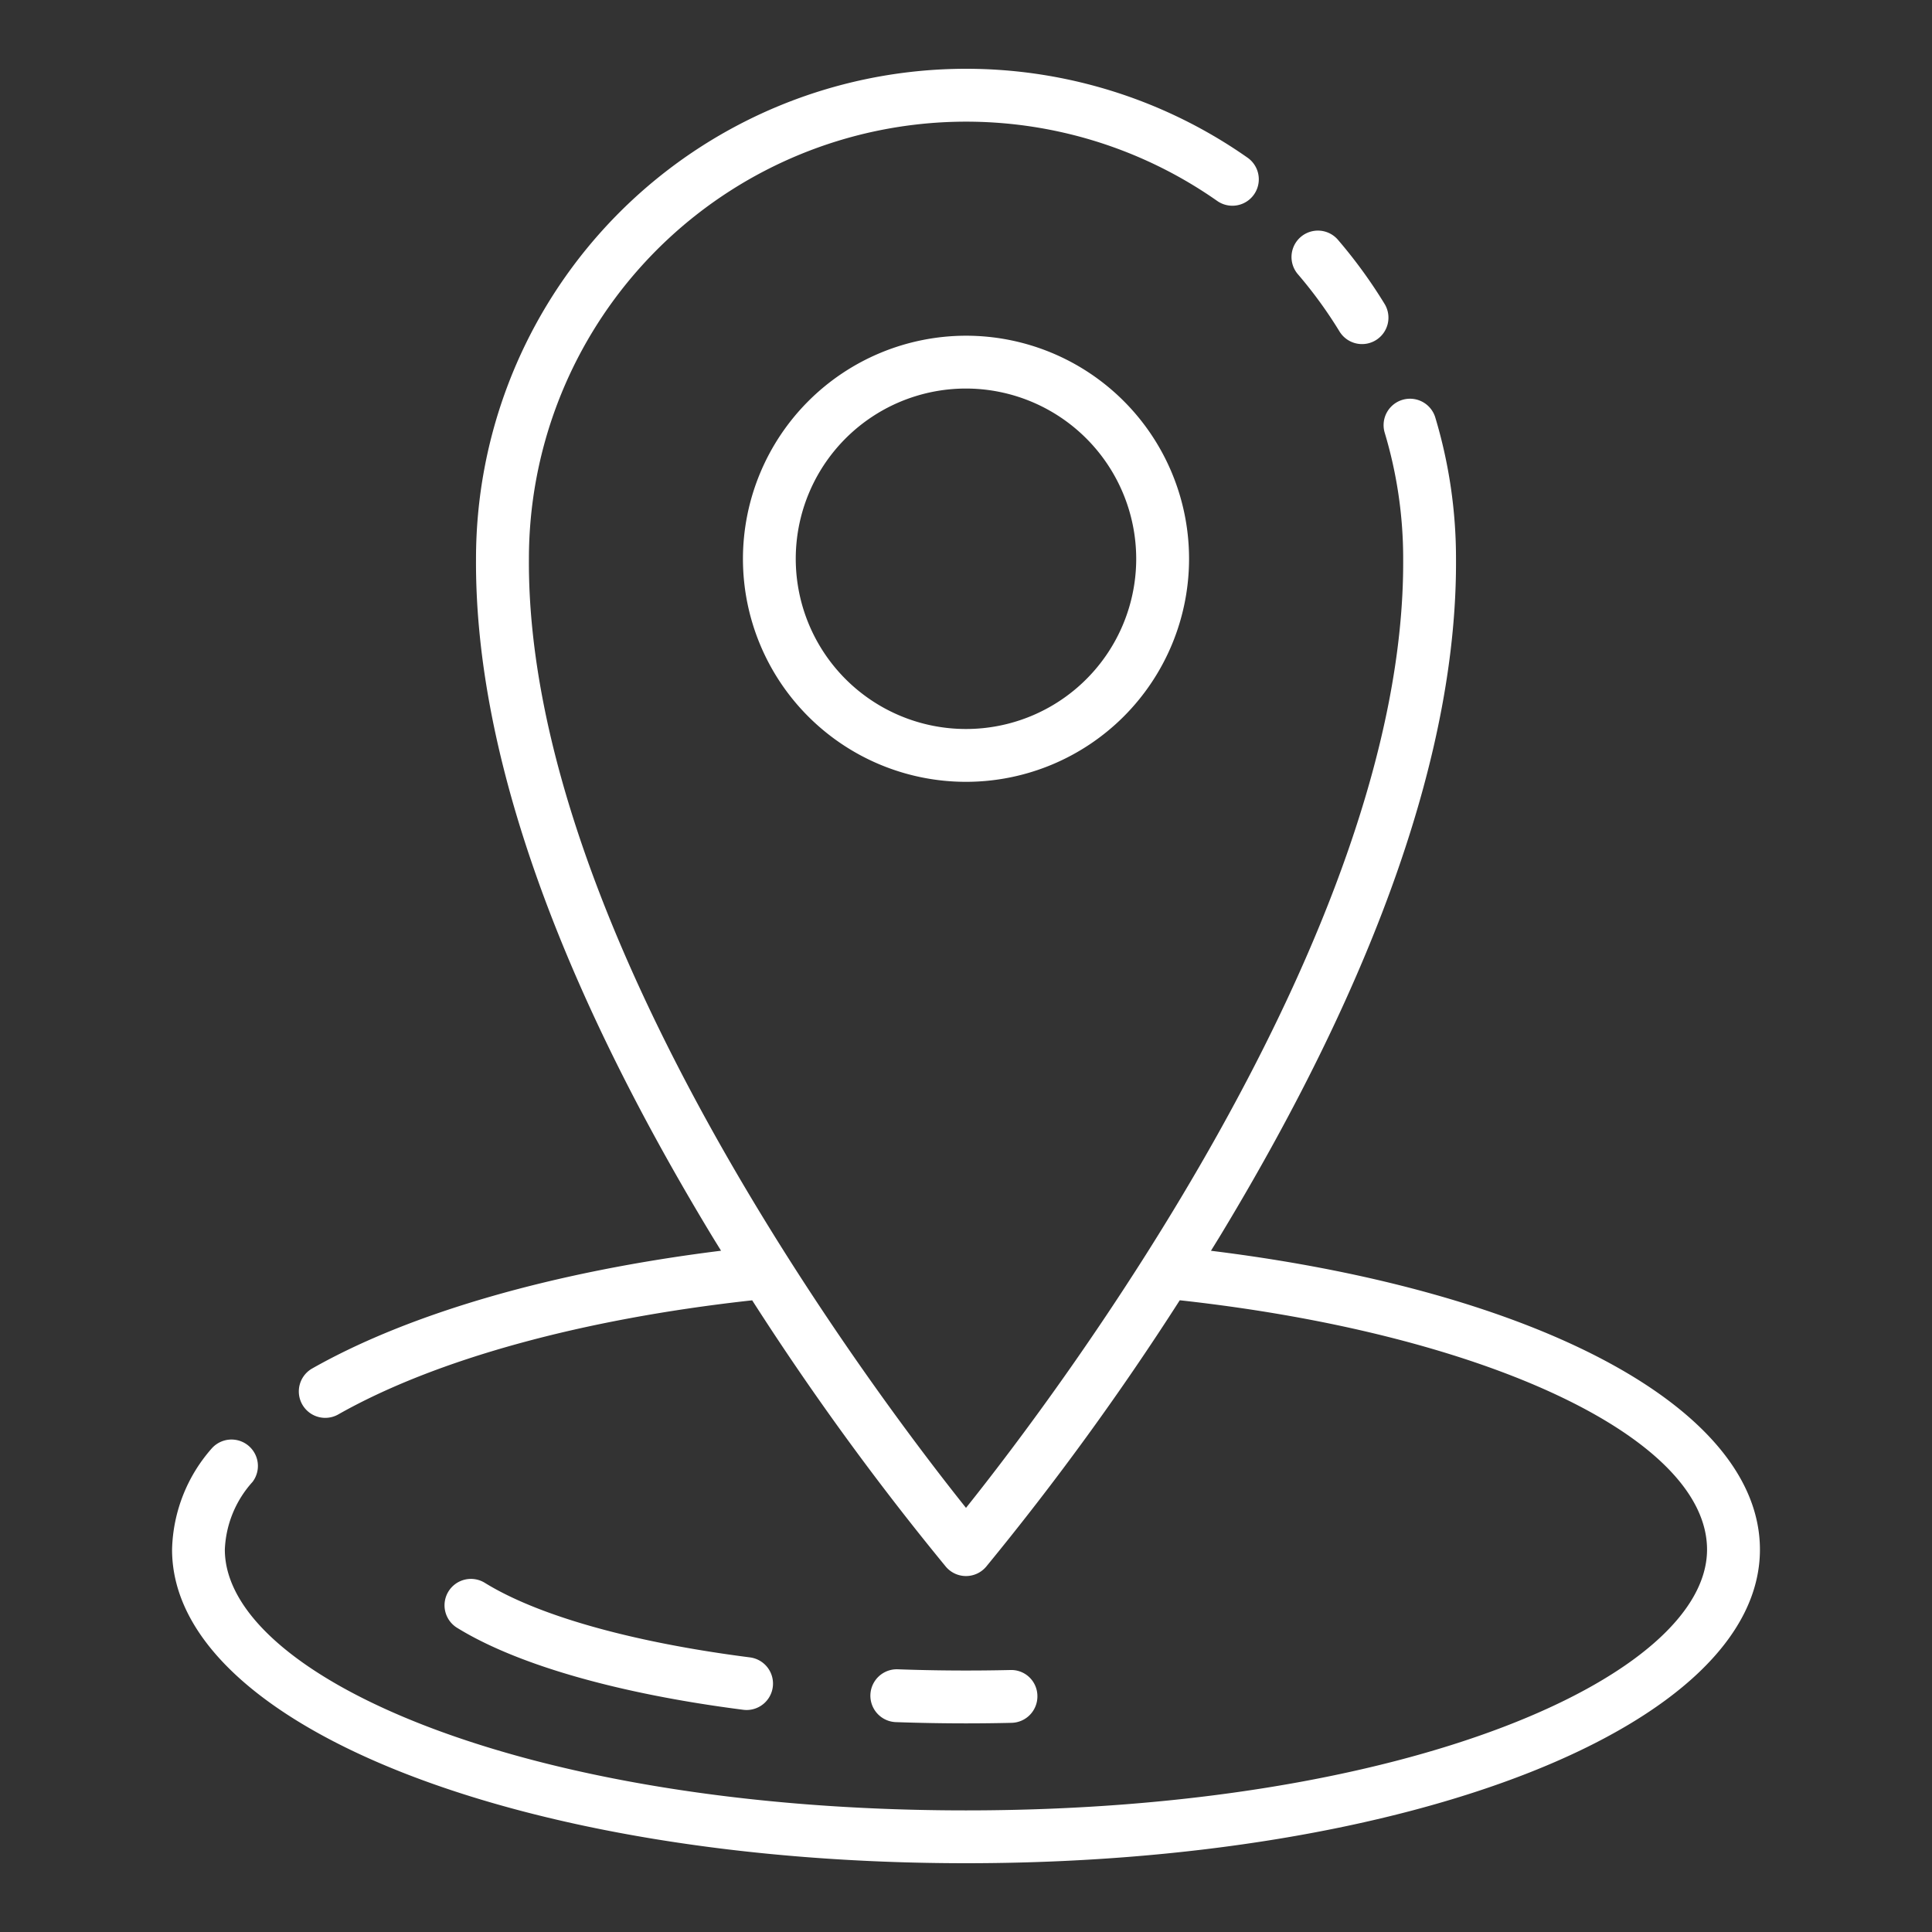
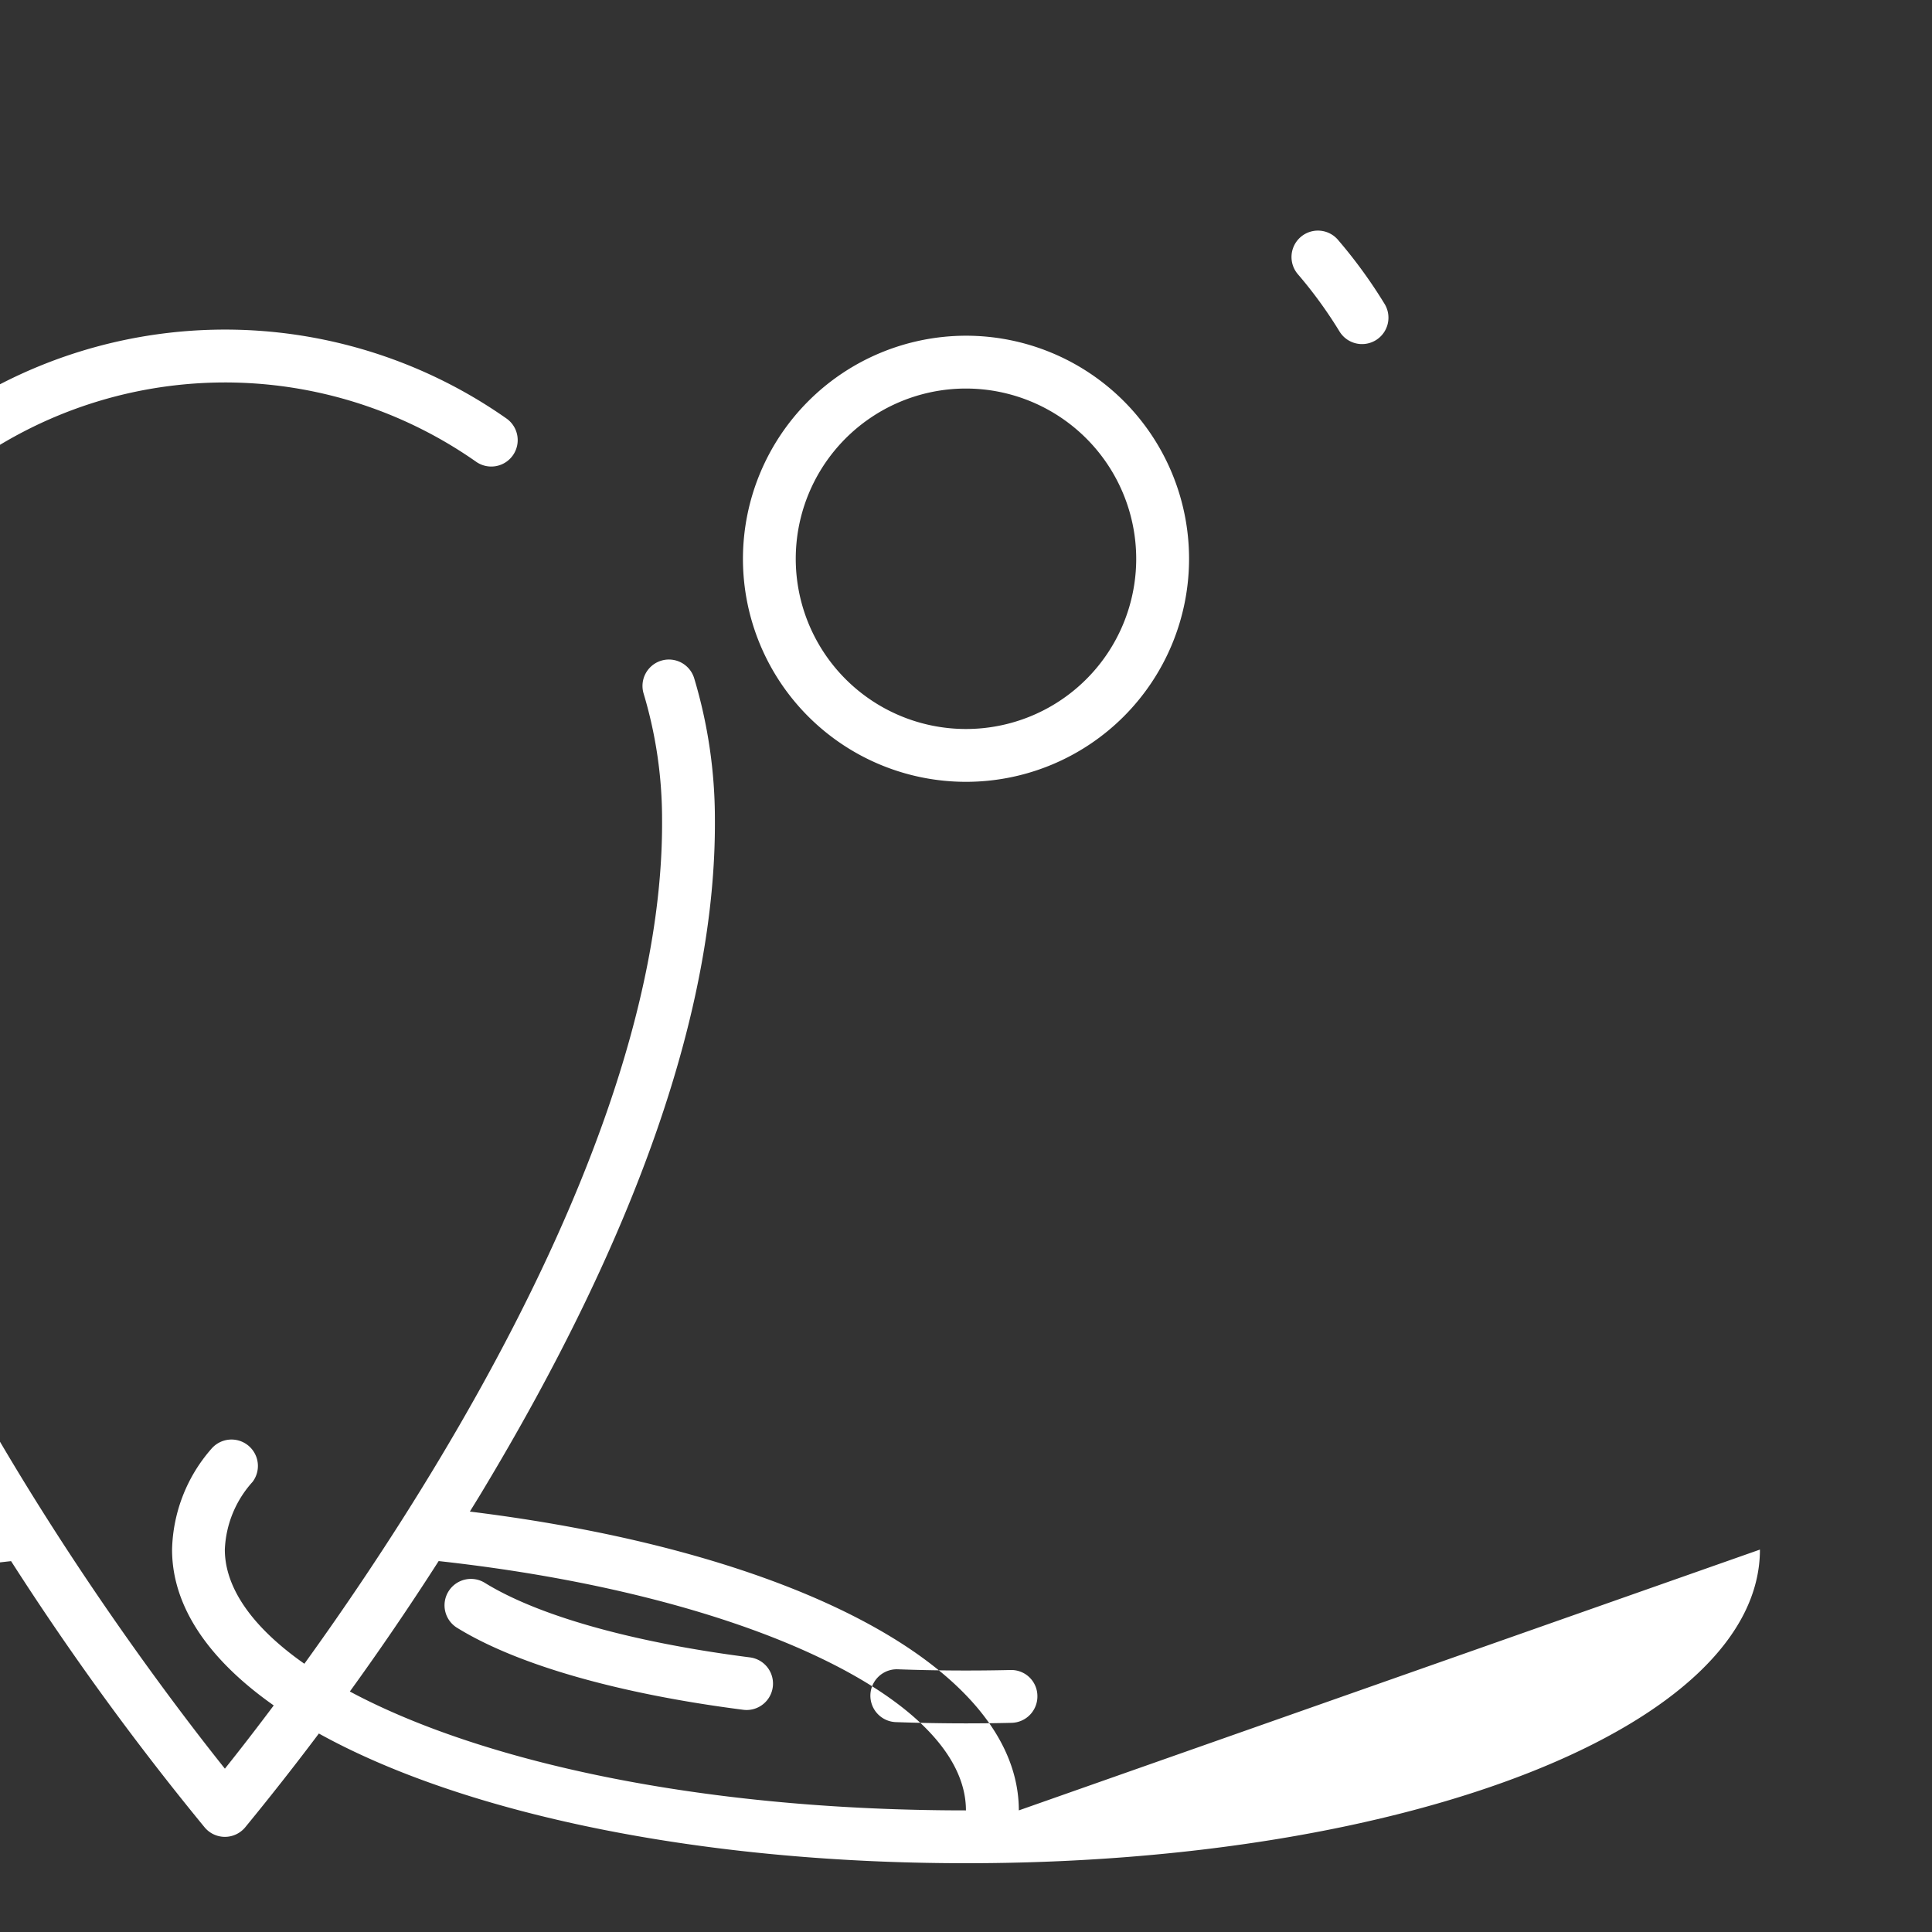
<svg xmlns="http://www.w3.org/2000/svg" version="1.1" width="512" height="512" x="0" y="0" viewBox="0 0 128 128" style="enable-background:new 0 0 512 512" xml:space="preserve" class="">
  <rect x="0" y="0" width="128" height="128" fill="#333333" stroke="none" />
  <g>
    <linearGradient id="a" gradientUnits="userSpaceOnUse" x1="106.033" x2="21.916" y1="117.332" y2="33.214">
      <stop stop-opacity="1" stop-color="#ffffff" offset="0" />
      <stop stop-opacity="1" stop-color="#ffffff" offset="1" />
    </linearGradient>
-     <path d="m116.6 102.664c0 11.652-23.105 20.779-52.6 20.779s-52.6-9.127-52.6-20.779a10.492 10.492 0 0 1 2.635-6.71 1.75 1.75 0 0 1 2.7 2.222 7.107 7.107 0 0 0 -1.839 4.488c0 8.344 19.73 17.279 49.1 17.279s49.1-8.935 49.1-17.279c0-7.4-14.629-14.285-34.934-16.518a185.3 185.3 0 0 1 -12.829 17.654 1.748 1.748 0 0 1 -2.666 0 185.26 185.26 0 0 1 -12.833-17.65c-11.262 1.238-20.972 3.907-27.424 7.56a1.75 1.75 0 1 1 -1.724-3.046c6.525-3.7 16.069-6.431 27.086-7.8-.231-.376-.462-.745-.693-1.128-10.389-17.199-15.618-32.247-15.542-44.727a32.468 32.468 0 0 1 51.118-26.561 1.75 1.75 0 0 1 -2.013 2.864 28.967 28.967 0 0 0 -45.6 23.708c-.157 24.868 23.084 55.528 28.958 62.88 5.874-7.348 29.114-38.007 28.964-62.865a28.968 28.968 0 0 0 -1.223-8.364 1.75 1.75 0 0 1 3.352-1.008 32.463 32.463 0 0 1 1.371 9.361c.075 12.469-5.153 27.517-15.542 44.715-.231.383-.462.752-.693 1.128 21.871 2.699 36.371 10.516 36.371 19.797zm-67.352 10.614a1.7 1.7 0 0 0 .224.014 1.75 1.75 0 0 0 .22-3.485c-7.766-.994-14-2.744-17.548-4.925a1.75 1.75 0 1 0 -1.833 2.981c3.963 2.437 10.689 4.36 18.937 5.415zm14.752.9q1.527 0 3.021-.036a1.75 1.75 0 0 0 1.709-1.79 1.73 1.73 0 0 0 -1.791-1.709c-2.439.056-4.979.043-7.458-.048a1.75 1.75 0 1 0 -.129 3.5c1.538.054 3.101.083 4.648.083zm24.737-92.232a1.75 1.75 0 1 0 2.987-1.824 32.746 32.746 0 0 0 -3.1-4.256 1.75 1.75 0 0 0 -2.654 2.281 29.213 29.213 0 0 1 2.767 3.799zm-24.737.296a14.778 14.778 0 1 1 -14.778 14.778 14.795 14.795 0 0 1 14.778-14.778zm0 3.5a11.278 11.278 0 1 0 11.277 11.278 11.29 11.29 0 0 0 -11.277-11.278z" fill="url(#a)" data-original="url(#a)" style="" class="" />
+     <path d="m116.6 102.664c0 11.652-23.105 20.779-52.6 20.779s-52.6-9.127-52.6-20.779a10.492 10.492 0 0 1 2.635-6.71 1.75 1.75 0 0 1 2.7 2.222 7.107 7.107 0 0 0 -1.839 4.488c0 8.344 19.73 17.279 49.1 17.279c0-7.4-14.629-14.285-34.934-16.518a185.3 185.3 0 0 1 -12.829 17.654 1.748 1.748 0 0 1 -2.666 0 185.26 185.26 0 0 1 -12.833-17.65c-11.262 1.238-20.972 3.907-27.424 7.56a1.75 1.75 0 1 1 -1.724-3.046c6.525-3.7 16.069-6.431 27.086-7.8-.231-.376-.462-.745-.693-1.128-10.389-17.199-15.618-32.247-15.542-44.727a32.468 32.468 0 0 1 51.118-26.561 1.75 1.75 0 0 1 -2.013 2.864 28.967 28.967 0 0 0 -45.6 23.708c-.157 24.868 23.084 55.528 28.958 62.88 5.874-7.348 29.114-38.007 28.964-62.865a28.968 28.968 0 0 0 -1.223-8.364 1.75 1.75 0 0 1 3.352-1.008 32.463 32.463 0 0 1 1.371 9.361c.075 12.469-5.153 27.517-15.542 44.715-.231.383-.462.752-.693 1.128 21.871 2.699 36.371 10.516 36.371 19.797zm-67.352 10.614a1.7 1.7 0 0 0 .224.014 1.75 1.75 0 0 0 .22-3.485c-7.766-.994-14-2.744-17.548-4.925a1.75 1.75 0 1 0 -1.833 2.981c3.963 2.437 10.689 4.36 18.937 5.415zm14.752.9q1.527 0 3.021-.036a1.75 1.75 0 0 0 1.709-1.79 1.73 1.73 0 0 0 -1.791-1.709c-2.439.056-4.979.043-7.458-.048a1.75 1.75 0 1 0 -.129 3.5c1.538.054 3.101.083 4.648.083zm24.737-92.232a1.75 1.75 0 1 0 2.987-1.824 32.746 32.746 0 0 0 -3.1-4.256 1.75 1.75 0 0 0 -2.654 2.281 29.213 29.213 0 0 1 2.767 3.799zm-24.737.296a14.778 14.778 0 1 1 -14.778 14.778 14.795 14.795 0 0 1 14.778-14.778zm0 3.5a11.278 11.278 0 1 0 11.277 11.278 11.29 11.29 0 0 0 -11.277-11.278z" fill="url(#a)" data-original="url(#a)" style="" class="" />
  </g>
</svg>